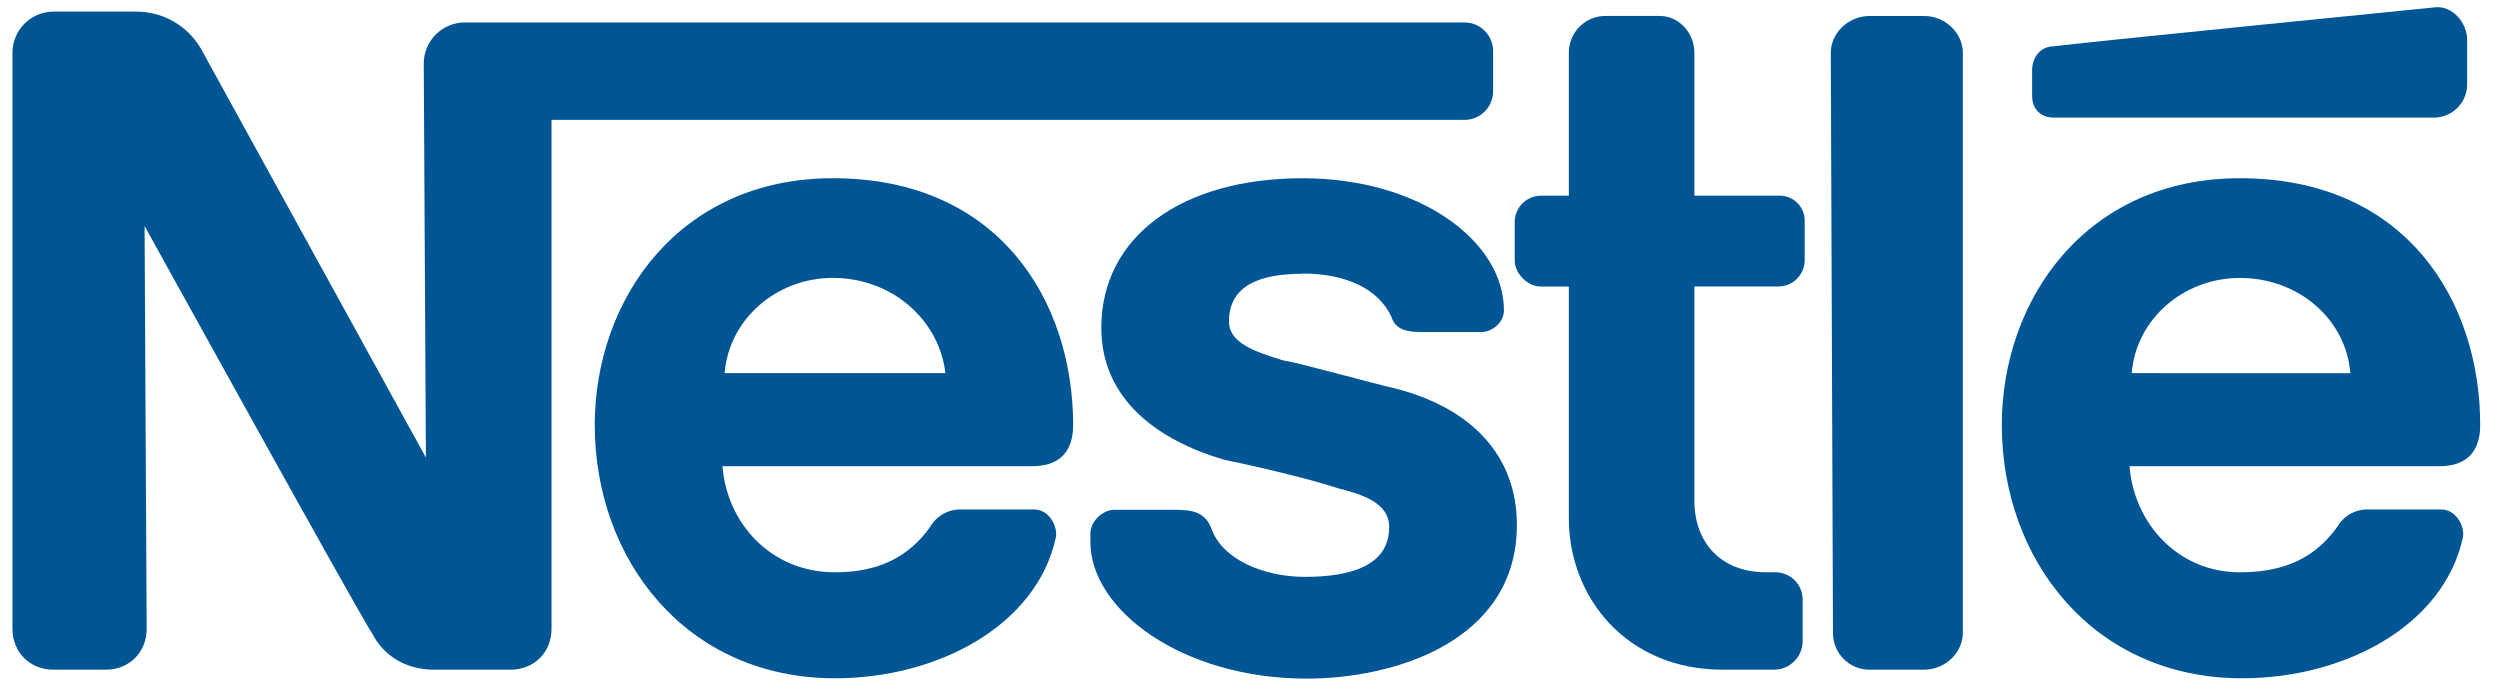
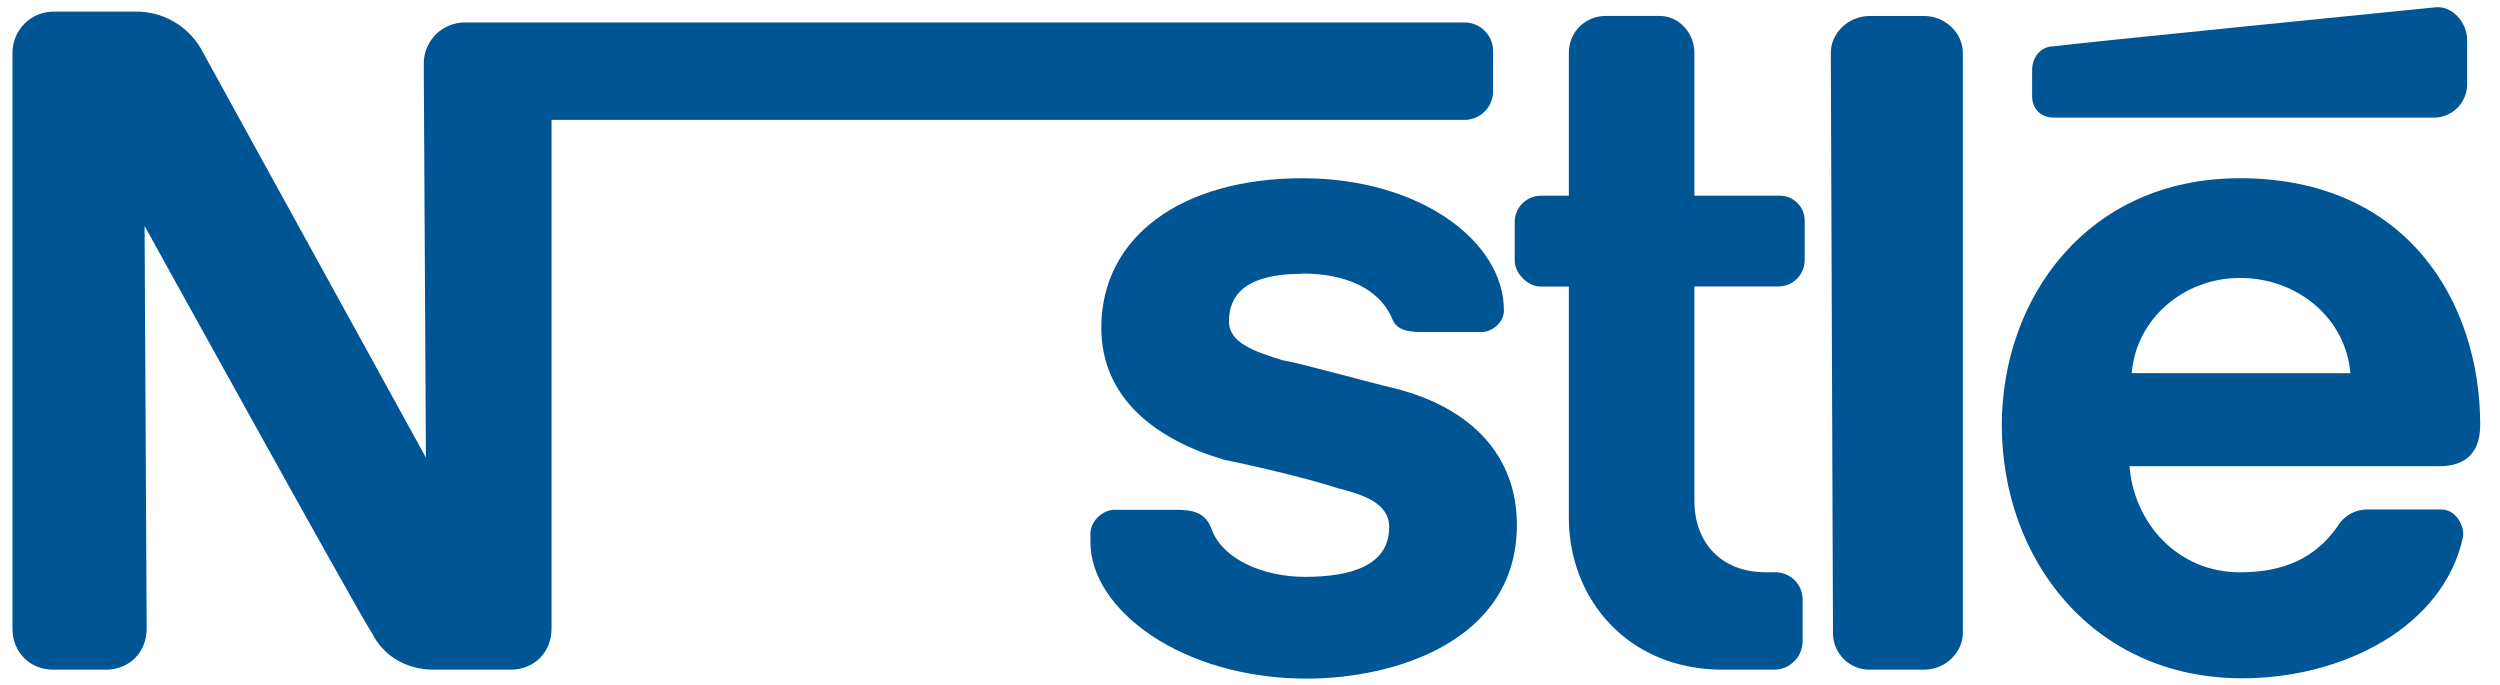
<svg xmlns="http://www.w3.org/2000/svg" width="124" height="34" viewBox="0 0 124 34" fill="none">
  <path fill-rule="evenodd" d="M97.357 2.616C97.357 1.651 96.499 0.792 95.425 0.792H92.74C91.667 0.792 90.808 1.651 90.808 2.616L90.916 31.392C90.914 31.633 90.96 31.871 91.051 32.093C91.142 32.315 91.276 32.517 91.446 32.687C91.615 32.856 91.817 32.991 92.04 33.082C92.262 33.172 92.5 33.218 92.74 33.216H95.425C96.499 33.216 97.357 32.358 97.357 31.392V2.616Z" fill="#005695" />
  <path fill-rule="evenodd" d="M100.793 3.475V4.76C100.793 5.403 101.223 5.833 101.866 5.833H120.763C121.186 5.822 121.588 5.649 121.887 5.35C122.186 5.051 122.359 4.649 122.37 4.226V1.972C122.37 1.113 121.618 0.255 120.763 0.365C120.763 0.365 102.51 2.188 101.866 2.296C101.222 2.296 100.793 2.833 100.793 3.477V3.475Z" fill="#005695" />
  <path fill-rule="evenodd" d="M85.439 33.216C80.715 33.216 77.815 29.674 77.815 25.702V14.212H76.419C75.775 14.212 75.13 13.568 75.13 12.924V10.99C75.136 10.65 75.273 10.326 75.514 10.086C75.755 9.847 76.08 9.71 76.419 9.706H77.815V2.616C77.813 2.376 77.859 2.138 77.95 1.915C78.041 1.693 78.175 1.491 78.345 1.321C78.515 1.151 78.717 1.017 78.939 0.926C79.162 0.835 79.4 0.789 79.64 0.791H82.324C83.29 0.791 84.042 1.649 84.042 2.616V9.706H88.229C88.4 9.699 88.57 9.728 88.728 9.79C88.887 9.852 89.031 9.946 89.152 10.067C89.272 10.188 89.367 10.332 89.429 10.491C89.491 10.65 89.519 10.82 89.513 10.99V12.92C89.508 13.26 89.371 13.585 89.13 13.826C88.889 14.067 88.564 14.204 88.224 14.208H84.042V24.841C84.042 26.88 85.331 28.384 87.585 28.384H88.015C88.2 28.378 88.384 28.41 88.556 28.479C88.728 28.547 88.885 28.649 89.016 28.78C89.147 28.911 89.249 29.067 89.317 29.239C89.385 29.411 89.417 29.595 89.411 29.78V31.82C89.405 32.189 89.256 32.54 88.995 32.8C88.735 33.061 88.383 33.21 88.015 33.216H85.439Z" fill="#005695" />
-   <path fill-rule="evenodd" d="M53.228 21.08C53.228 14.961 49.578 8.84 41.311 8.84C33.688 8.84 29.5 14.851 29.5 21.08C29.5 27.737 34.009 33.643 41.417 33.643C46.464 33.643 51.403 31.066 52.369 26.665C52.477 26.128 52.048 25.269 51.295 25.269H47.645C47.341 25.266 47.041 25.343 46.777 25.494C46.513 25.645 46.293 25.863 46.142 26.127C45.067 27.633 43.565 28.386 41.419 28.386C38.198 28.386 36.05 25.913 35.835 23.125H51.186C52.583 23.125 53.227 22.373 53.227 21.084L53.228 21.08ZM35.941 18.509C36.157 15.824 38.518 13.784 41.311 13.784C44.21 13.784 46.572 15.824 46.894 18.509H35.941Z" fill="#005695" />
  <path fill-rule="evenodd" d="M123.018 21.08C123.018 14.961 119.369 8.84 111.1 8.84C103.476 8.84 99.29 14.851 99.29 21.08C99.29 27.737 103.8 33.643 111.209 33.643C116.254 33.643 121.192 31.066 122.159 26.665C122.268 26.128 121.836 25.269 121.086 25.269H117.436C117.132 25.266 116.832 25.343 116.568 25.494C116.303 25.645 116.084 25.863 115.931 26.127C114.858 27.633 113.355 28.386 111.1 28.386C107.987 28.386 105.839 25.913 105.624 23.125H120.978C122.374 23.125 123.018 22.373 123.018 21.084V21.08ZM105.733 18.509C105.947 15.824 108.306 13.786 111.1 13.786C113.999 13.786 116.362 15.825 116.577 18.51L105.733 18.509Z" fill="#005695" />
  <path fill-rule="evenodd" d="M72.662 1.113H23.057C22.789 1.113 22.524 1.165 22.276 1.268C22.029 1.37 21.804 1.521 21.615 1.71C21.425 1.9 21.275 2.125 21.173 2.372C21.071 2.62 21.018 2.885 21.018 3.153L21.125 22.695C21.125 22.695 10.492 3.368 9.958 2.401C9.629 1.841 9.159 1.378 8.595 1.058C8.031 0.737 7.392 0.571 6.743 0.576H2.663C2.395 0.575 2.129 0.627 1.88 0.73C1.632 0.832 1.407 0.982 1.217 1.172C1.027 1.362 0.876 1.587 0.773 1.835C0.671 2.083 0.618 2.349 0.618 2.617V31.177C0.618 32.358 1.484 33.217 2.658 33.217H5.235C6.415 33.217 7.275 32.358 7.275 31.177L7.171 11.207C7.171 11.207 17.907 30.641 18.445 31.392C18.982 32.465 20.053 33.217 21.558 33.217H25.316C26.497 33.217 27.356 32.358 27.356 31.177V5.947H72.662C73.03 5.94 73.382 5.791 73.642 5.531C73.902 5.27 74.052 4.919 74.058 4.551V2.51C74.052 2.141 73.903 1.79 73.643 1.529C73.383 1.269 73.032 1.119 72.663 1.113H72.662Z" fill="#005695" />
  <path fill-rule="evenodd" d="M64.609 13.568C66.756 13.568 68.367 14.32 69.012 15.714C69.227 16.36 69.763 16.467 70.515 16.467H73.522C73.952 16.467 74.595 16.037 74.595 15.394C74.595 11.958 70.407 8.841 64.61 8.841C58.604 8.84 54.625 11.742 54.625 16.258C54.625 19.802 57.417 21.843 60.745 22.811C62.352 23.134 65.039 23.777 66.327 24.207C67.616 24.529 68.904 24.959 68.904 26.139C68.904 28.072 66.972 28.612 64.716 28.612C62.676 28.612 60.636 27.747 60.1 26.25C59.778 25.385 59.133 25.285 58.275 25.285H55.266C54.729 25.285 54.085 25.82 54.085 26.464V26.895C54.085 30.223 58.595 33.659 64.822 33.659C69.117 33.659 75.237 31.834 75.237 26.034C75.237 22.598 72.981 20.238 69.224 19.273C67.827 18.95 64.392 17.983 63.641 17.874C62.244 17.445 60.957 17.016 60.957 15.943C60.957 14.118 62.564 13.58 64.606 13.58L64.609 13.568Z" fill="#005695" />
</svg>